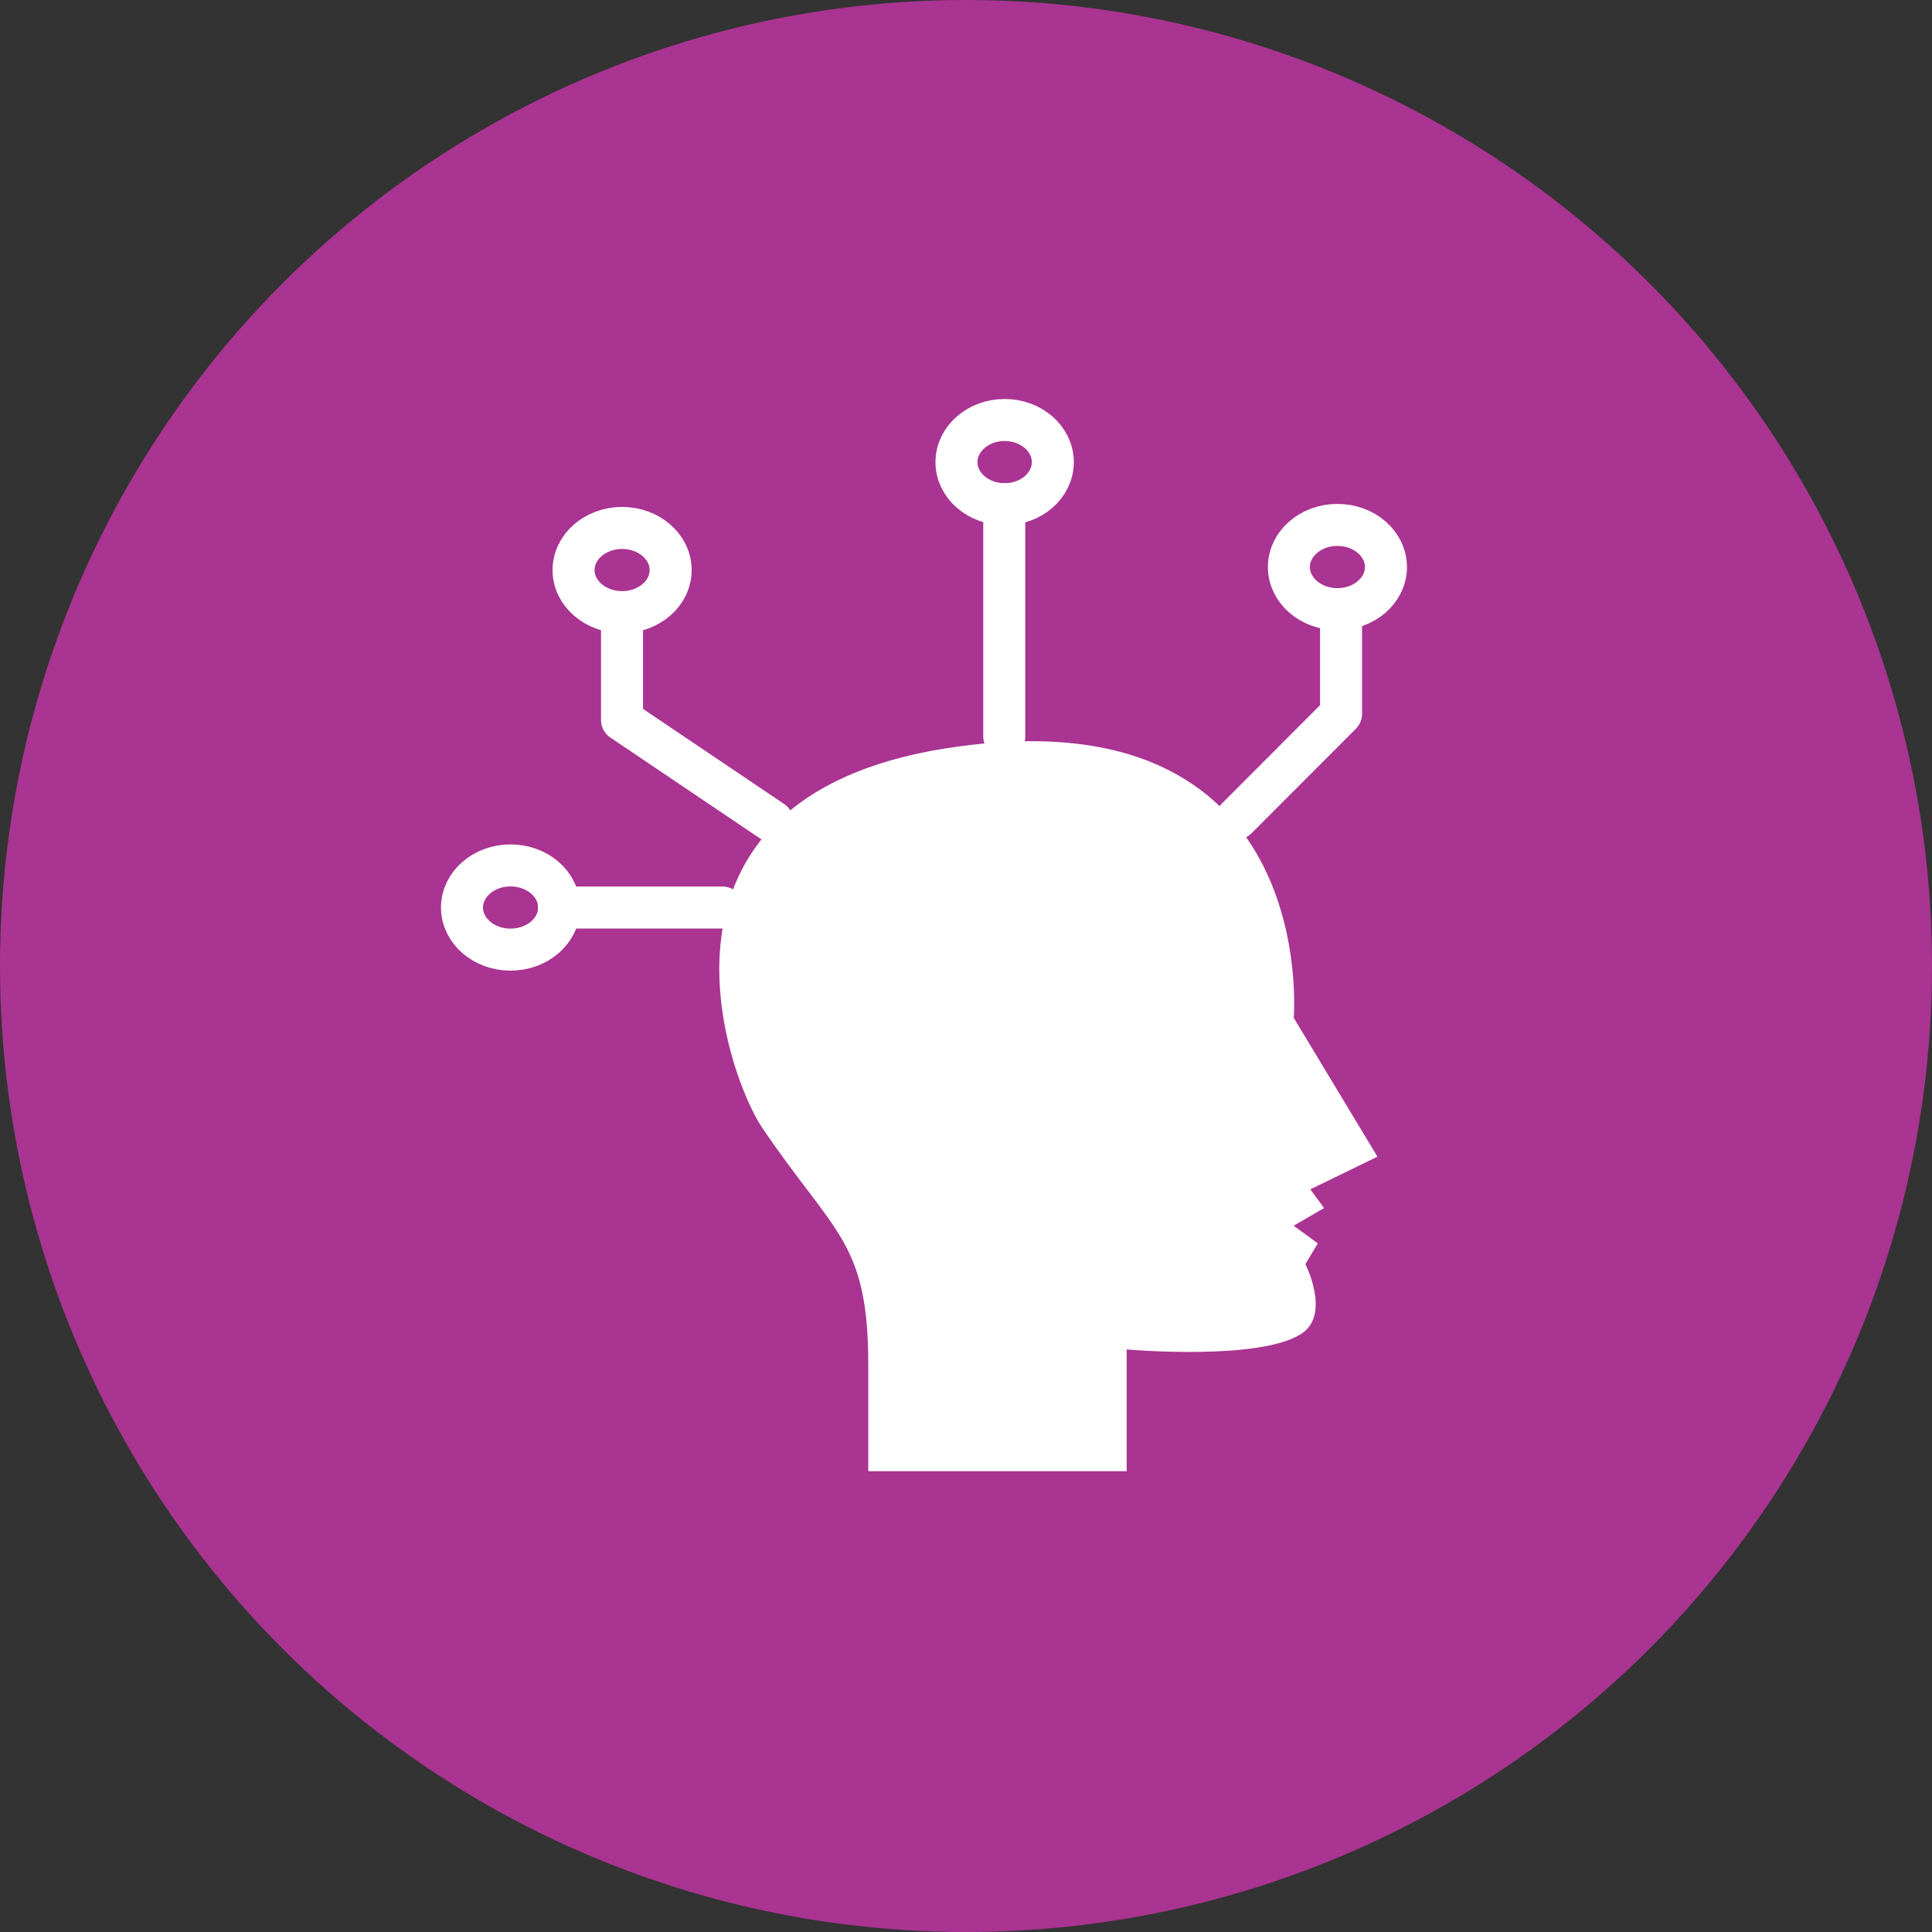
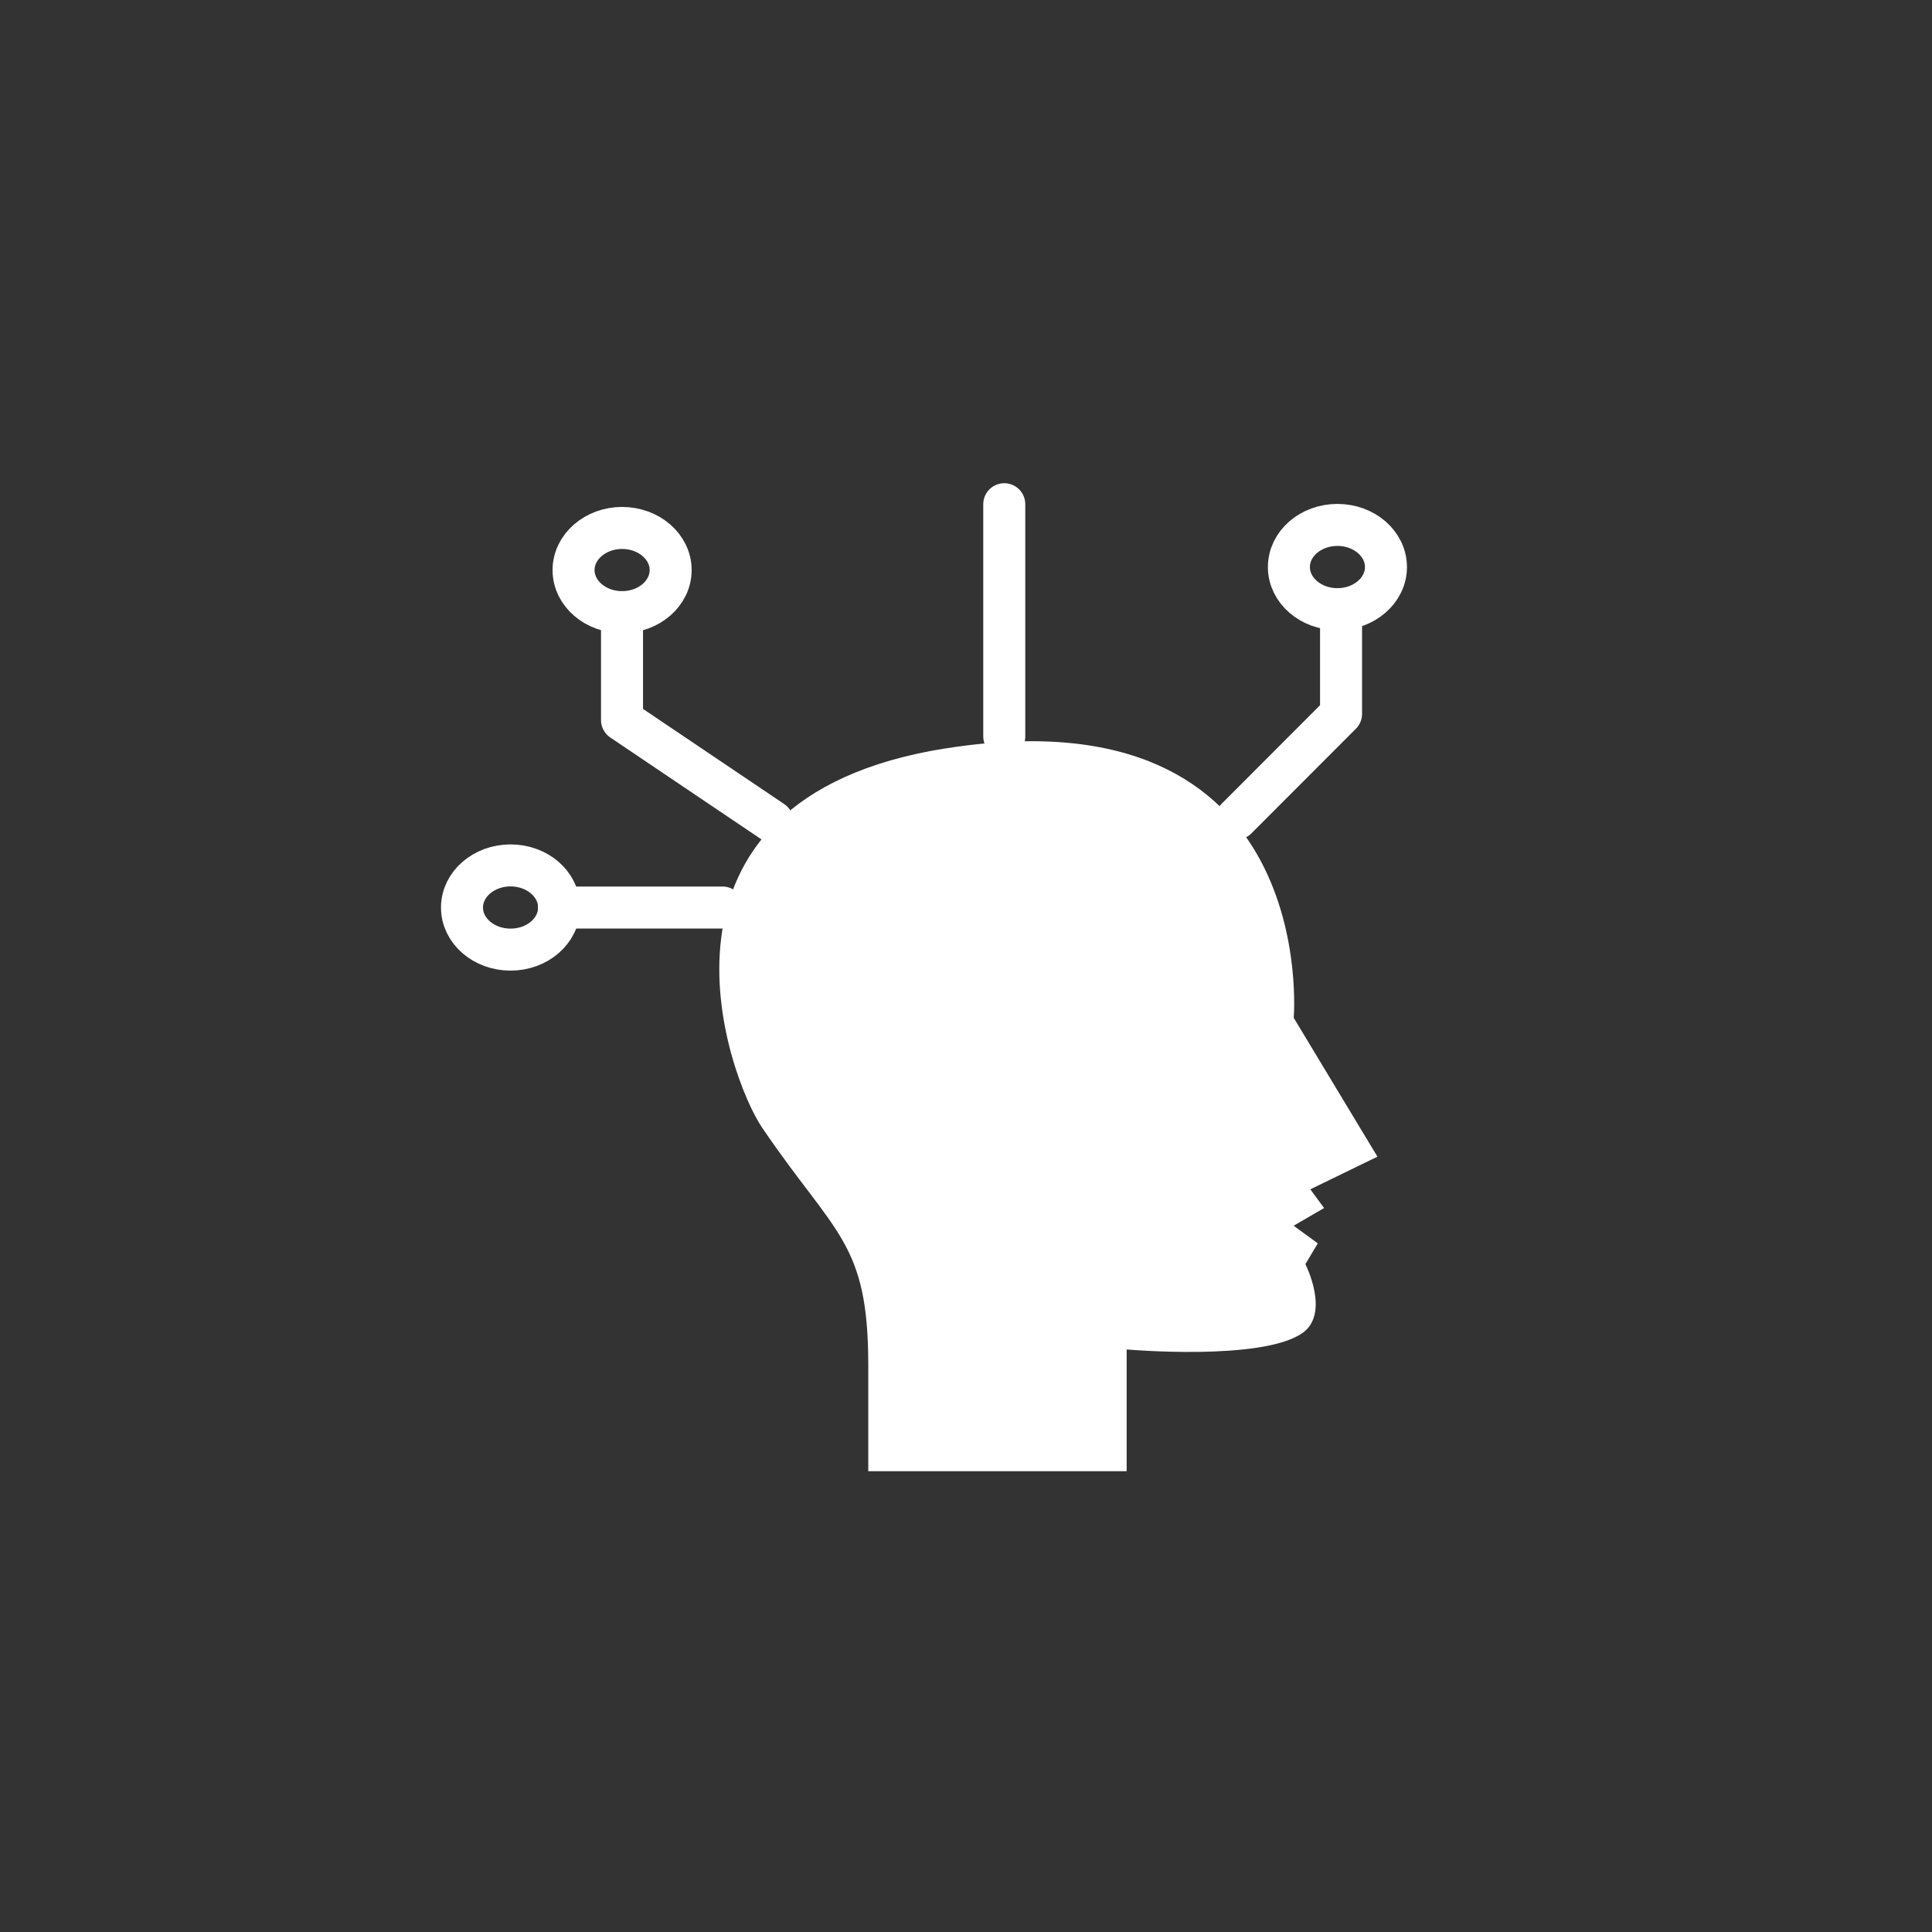
<svg xmlns="http://www.w3.org/2000/svg" width="46" height="46" viewBox="0 0 46 46" fill="none">
  <rect x="0" y="0" width="46" height="46" fill="#333333" stroke="none" />
-   <circle cx="23" cy="23" r="23" fill="#AA3492" />
  <path d="M17.204 21.608H13.308" stroke="white" stroke-linecap="round" stroke-linejoin="round" />
  <path d="M15.968 13.573C15.968 14.126 15.45 14.575 14.812 14.575C14.175 14.575 13.656 14.126 13.656 13.573C13.656 13.02 14.175 12.57 14.812 12.57C15.45 12.57 15.968 13.02 15.968 13.573Z" stroke="white" stroke-linecap="round" stroke-linejoin="round" />
  <path d="M12.156 22.61C12.794 22.61 13.312 22.162 13.312 21.608C13.312 21.054 12.794 20.605 12.156 20.605C11.517 20.605 11 21.054 11 21.608C11 22.162 11.517 22.61 12.156 22.61Z" stroke="white" stroke-linecap="round" stroke-linejoin="round" />
  <path d="M31.843 14.504C32.481 14.504 32.999 14.055 32.999 13.501C32.999 12.947 32.481 12.498 31.843 12.498C31.205 12.498 30.688 12.947 30.688 13.501C30.688 14.055 31.205 14.504 31.843 14.504Z" stroke="white" stroke-linecap="round" stroke-linejoin="round" />
-   <path d="M25.067 11.003C25.067 11.556 24.554 12.005 23.921 12.005C23.287 12.005 22.773 11.556 22.773 11.003C22.773 10.45 23.287 10 23.921 10C24.554 10 25.067 10.45 25.067 11.003Z" stroke="white" stroke-linecap="round" stroke-linejoin="round" />
  <path d="M18.392 19.559L14.81 17.145V14.574" stroke="white" stroke-linecap="round" stroke-linejoin="round" />
  <path d="M29.443 19.488L31.93 16.997V14.504" stroke="white" stroke-linecap="round" stroke-linejoin="round" />
  <path d="M23.911 17.535V12.005" stroke="white" stroke-linecap="round" stroke-linejoin="round" />
  <path d="M22.509 17.819C14.92 19.027 17.319 25.63 18.147 26.851C19.881 29.406 20.673 29.56 20.673 32.501V35.029H26.825V32.13C26.825 32.13 30.038 32.413 31.007 31.741C31.68 31.276 31.081 30.098 31.081 30.098L31.376 29.604L30.801 29.184L31.526 28.763L31.198 28.317L32.796 27.54L30.803 24.234C30.803 24.234 31.465 16.395 22.507 17.821L22.509 17.819Z" fill="white" />
</svg>